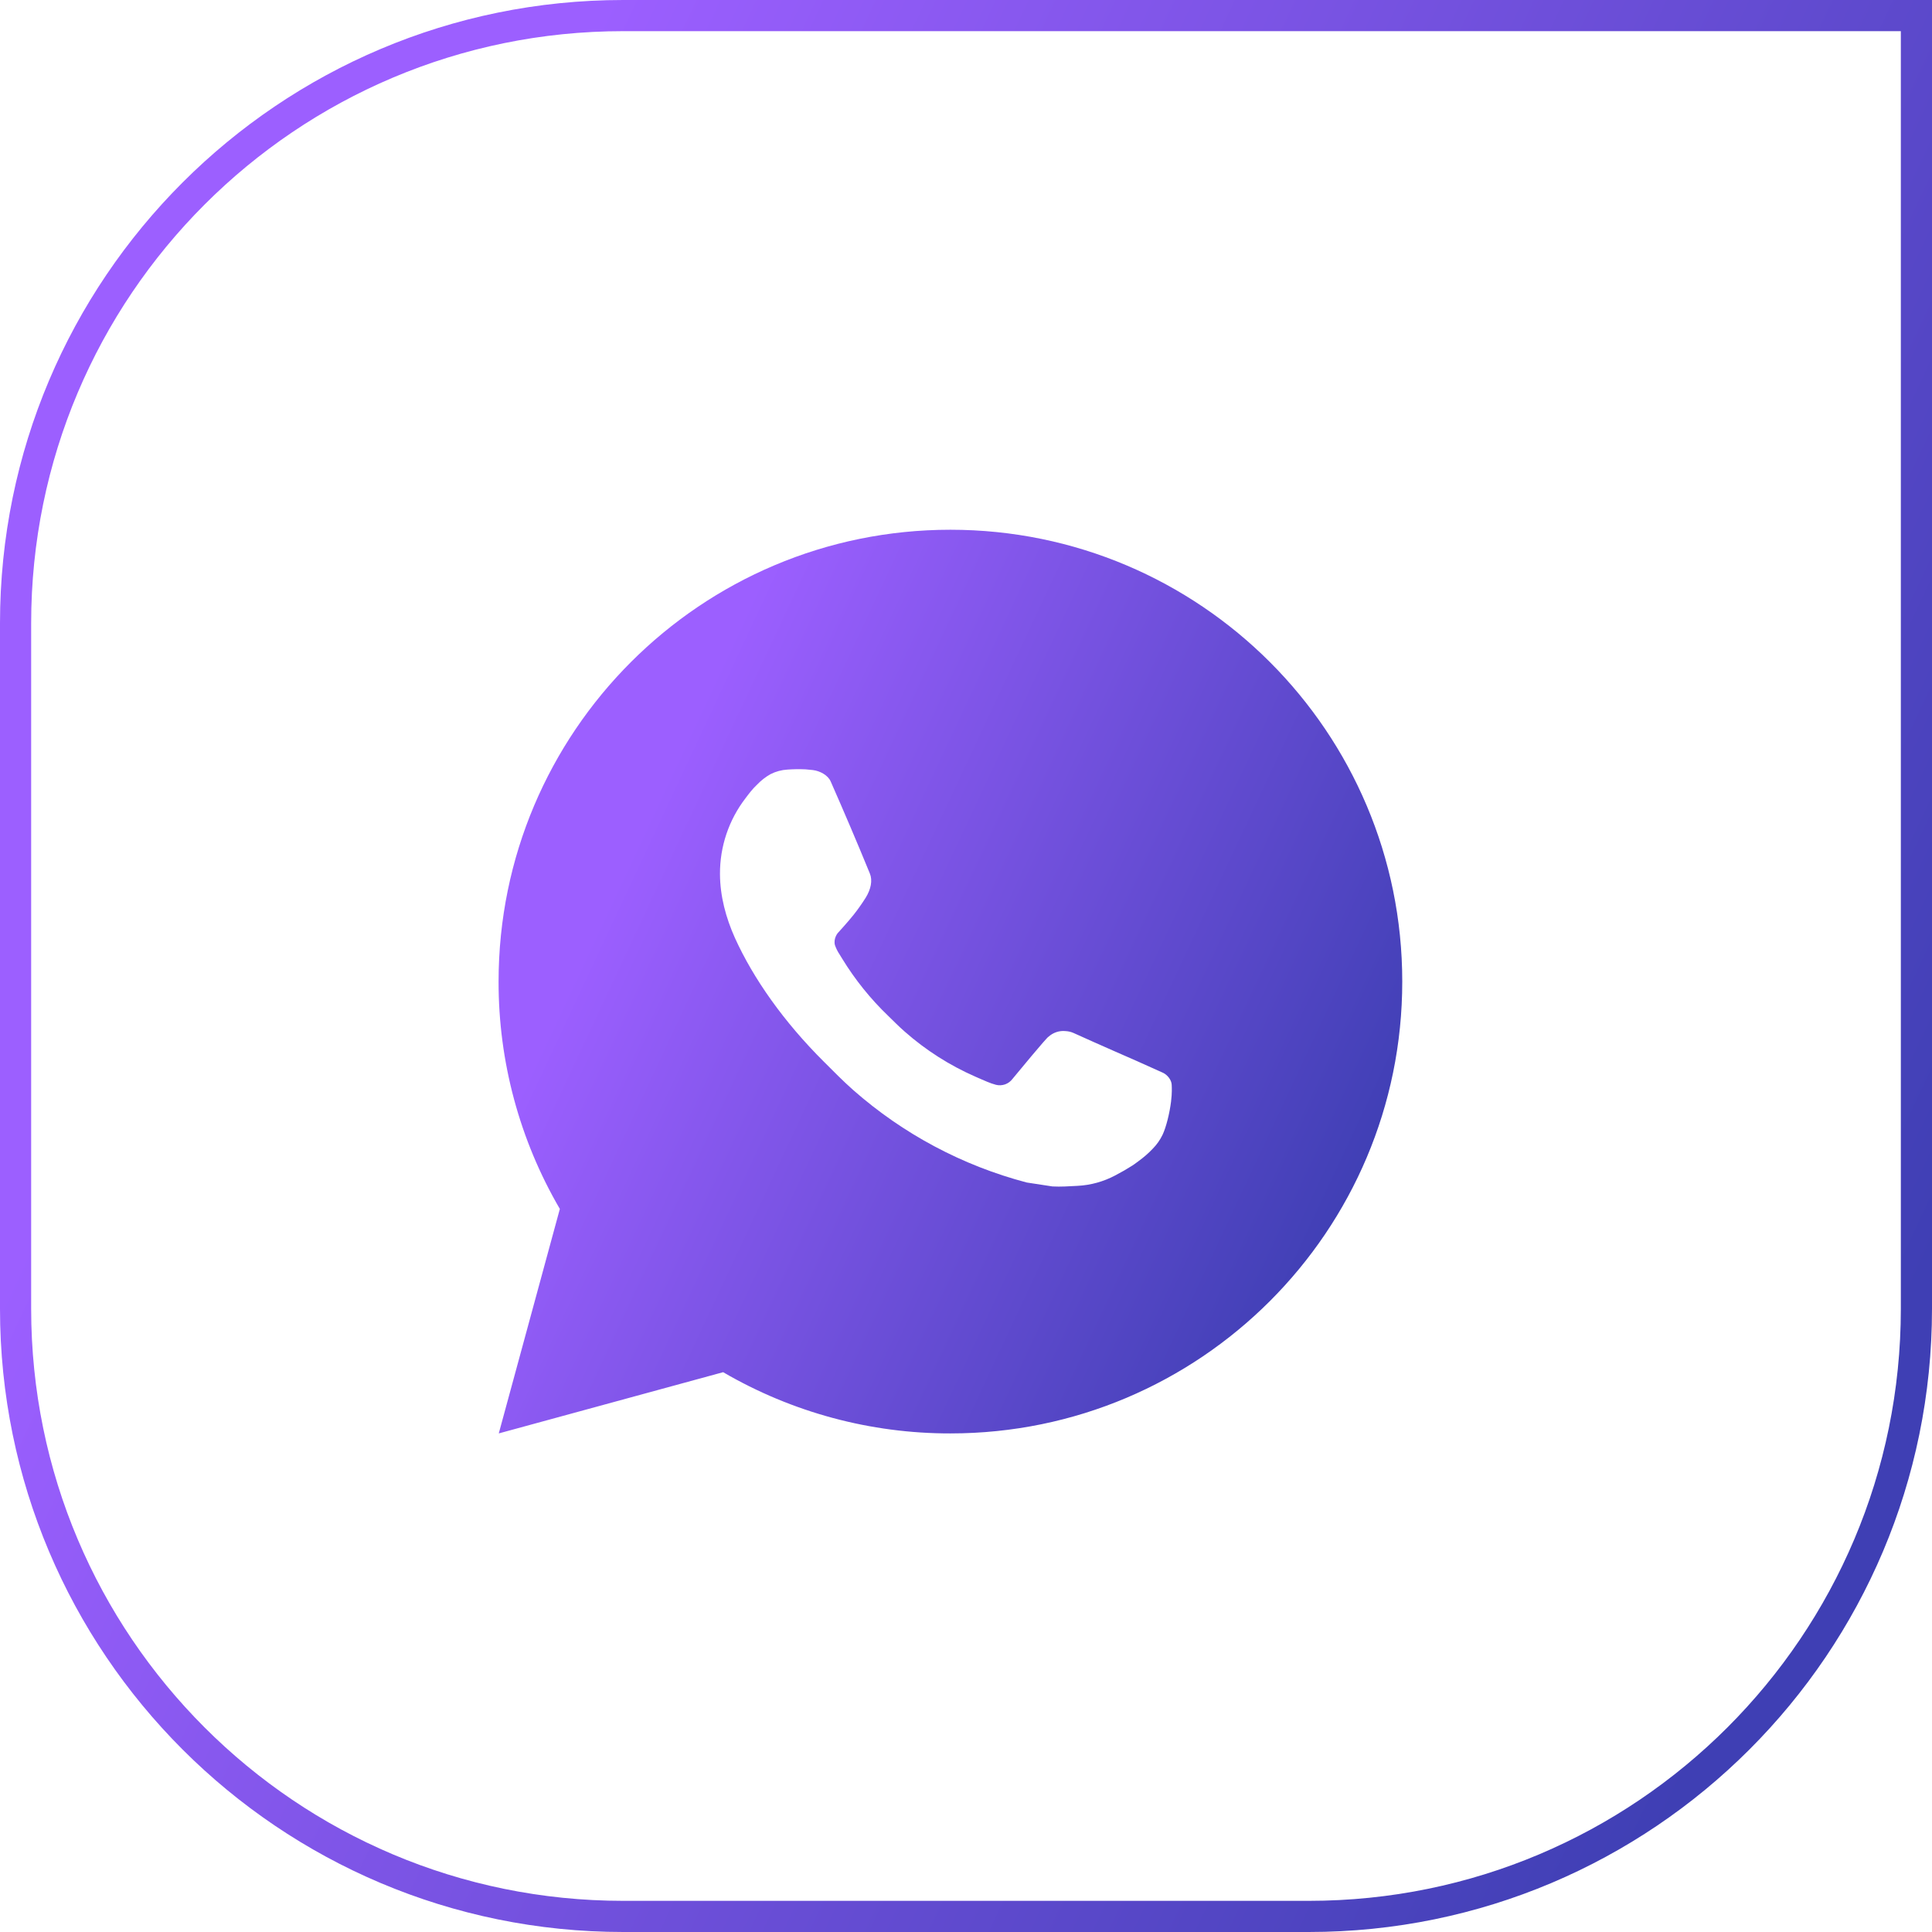
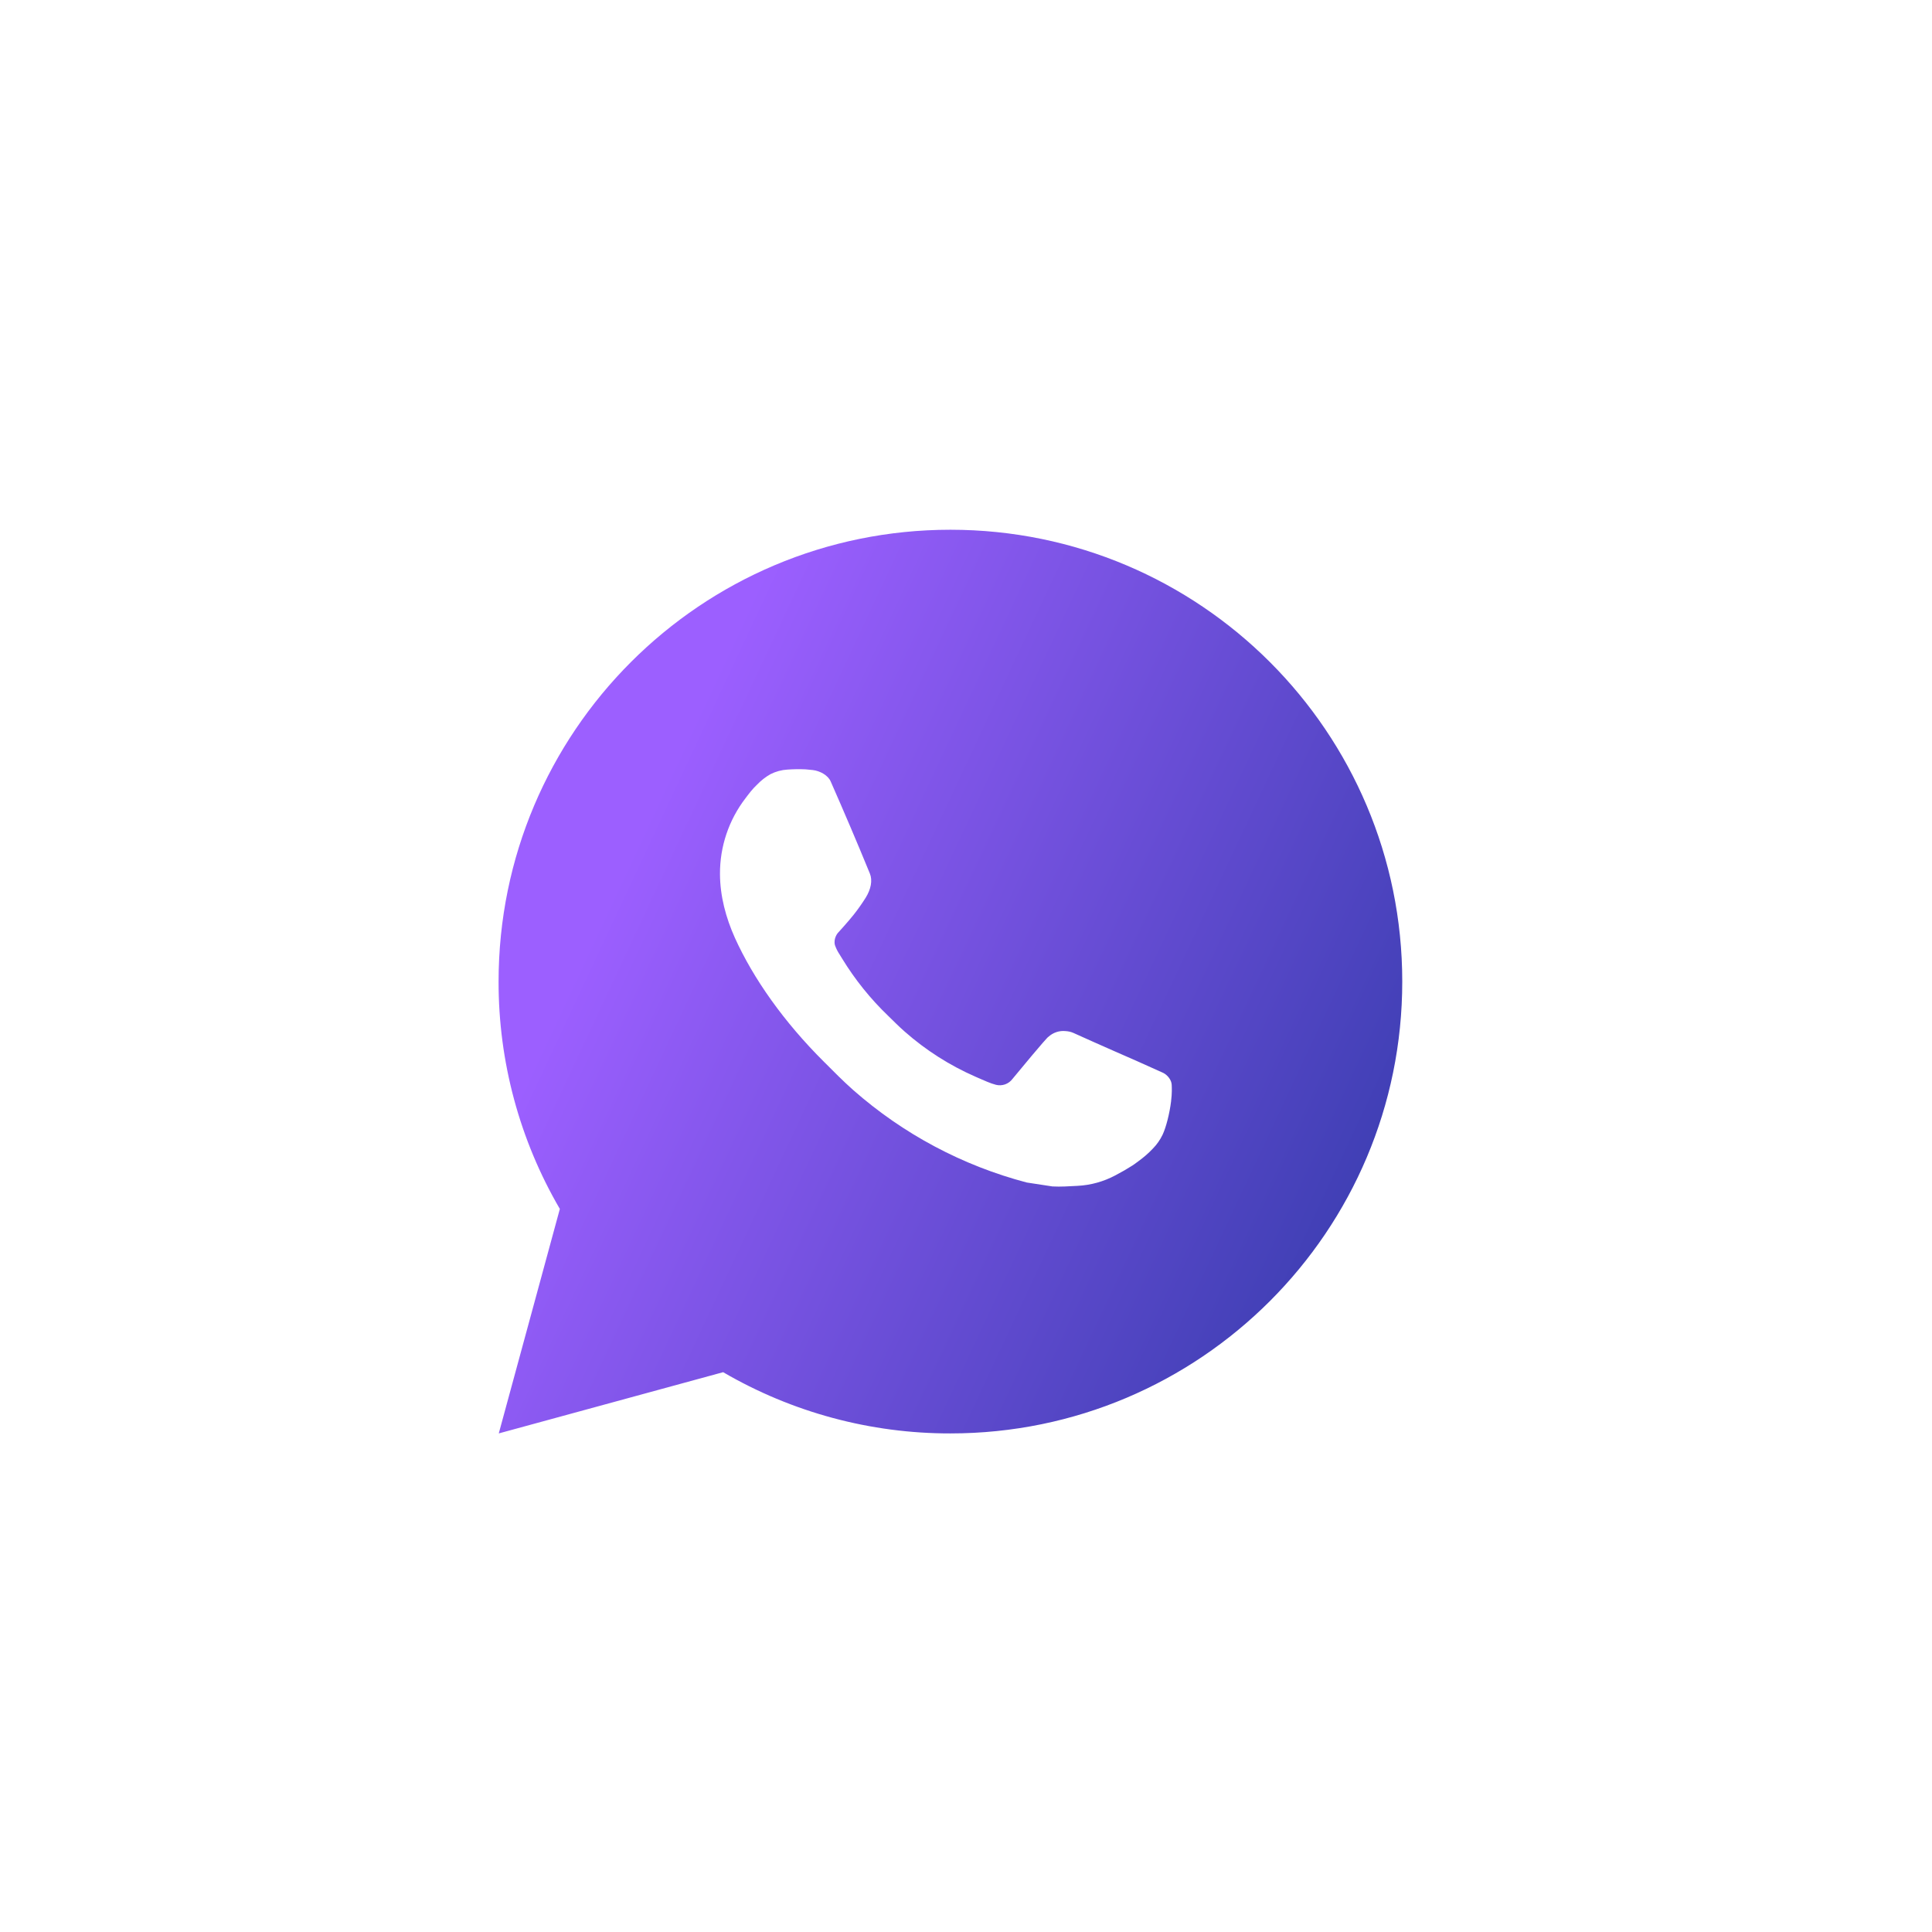
<svg xmlns="http://www.w3.org/2000/svg" width="62" height="62" viewBox="0 0 62 62" fill="none">
-   <path d="M0.5 20C0.5 9.23 9.23 0.5 20 0.5H61.5V42C61.5 52.77 52.77 61.5 42 61.5H20C9.23 61.5 0.5 52.77 0.5 42V20Z" stroke="url(#paint0_linear_1294_3)" />
  <path d="M16.006 46L17.966 38.796C16.674 36.582 15.996 34.064 16 31.5C16 23.492 22.492 17 30.5 17C38.508 17 45 23.492 45 31.5C45 39.508 38.508 46 30.5 46C27.938 46.004 25.42 45.326 23.206 44.035L16.006 46ZM25.267 24.697C25.08 24.708 24.897 24.758 24.729 24.842C24.572 24.931 24.428 25.042 24.303 25.172C24.129 25.336 24.03 25.478 23.924 25.616C23.388 26.313 23.1 27.169 23.105 28.049C23.108 28.759 23.294 29.451 23.584 30.098C24.177 31.406 25.152 32.791 26.442 34.074C26.752 34.383 27.055 34.693 27.381 34.981C28.981 36.39 30.887 37.406 32.949 37.948L33.774 38.074C34.042 38.089 34.311 38.069 34.58 38.055C35.003 38.034 35.415 37.919 35.788 37.721C36.029 37.593 36.142 37.529 36.343 37.401C36.343 37.401 36.406 37.361 36.525 37.271C36.721 37.126 36.841 37.023 37.003 36.853C37.124 36.729 37.228 36.582 37.308 36.416C37.421 36.179 37.534 35.728 37.58 35.353C37.615 35.066 37.605 34.909 37.601 34.812C37.595 34.657 37.466 34.496 37.325 34.428L36.481 34.049C36.481 34.049 35.22 33.499 34.45 33.149C34.369 33.113 34.282 33.093 34.193 33.089C34.094 33.079 33.994 33.09 33.899 33.122C33.805 33.154 33.718 33.205 33.645 33.273V33.27C33.638 33.27 33.541 33.353 32.492 34.623C32.432 34.704 32.349 34.765 32.254 34.799C32.159 34.832 32.056 34.837 31.959 34.812C31.864 34.786 31.772 34.755 31.682 34.716C31.502 34.641 31.44 34.612 31.316 34.558L31.309 34.555C30.48 34.193 29.712 33.704 29.033 33.105C28.85 32.946 28.68 32.772 28.506 32.603C27.936 32.057 27.439 31.439 27.027 30.765L26.942 30.627C26.88 30.535 26.831 30.435 26.794 30.33C26.739 30.117 26.882 29.946 26.882 29.946C26.882 29.946 27.235 29.56 27.398 29.351C27.535 29.178 27.662 28.997 27.78 28.81C27.951 28.535 28.005 28.252 27.915 28.033C27.509 27.041 27.088 26.054 26.656 25.074C26.57 24.879 26.317 24.74 26.086 24.712C26.008 24.704 25.93 24.695 25.851 24.689C25.657 24.68 25.462 24.683 25.267 24.697Z" fill="url(#paint1_linear_1294_3)" />
  <defs>
    <linearGradient id="paint0_linear_1294_3" x1="23.93" y1="-9.5" x2="74.303" y2="14.085" gradientUnits="userSpaceOnUse">
      <stop stop-color="#9C5FFF" />
      <stop offset="1" stop-color="#3F3FB4" />
    </linearGradient>
    <linearGradient id="paint1_linear_1294_3" x1="27.193" y1="12.556" x2="50.755" y2="23.588" gradientUnits="userSpaceOnUse">
      <stop stop-color="#9C5FFF" />
      <stop offset="1" stop-color="#3F3FB4" />
    </linearGradient>
  </defs>
</svg>